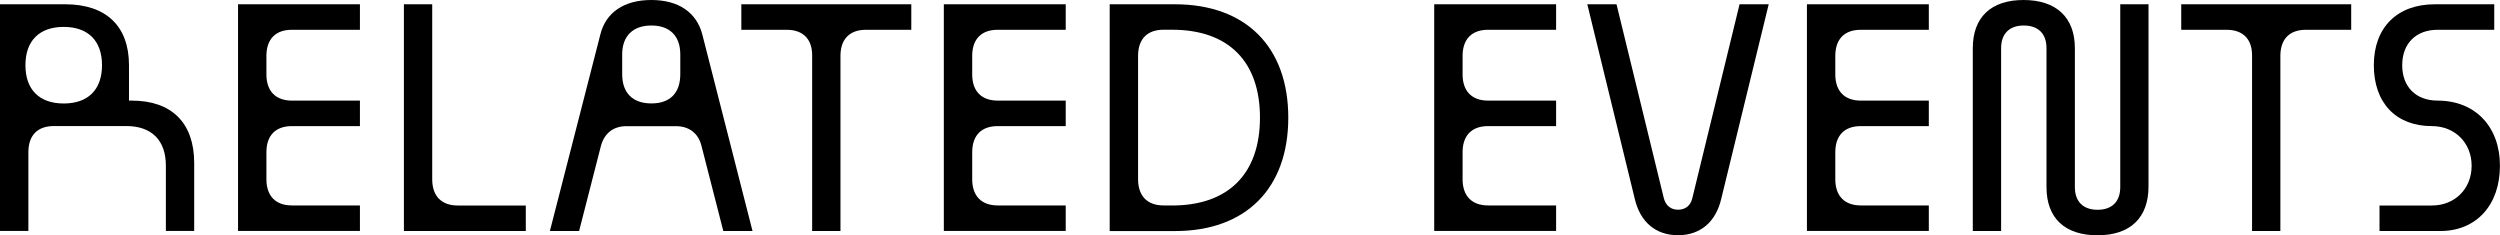
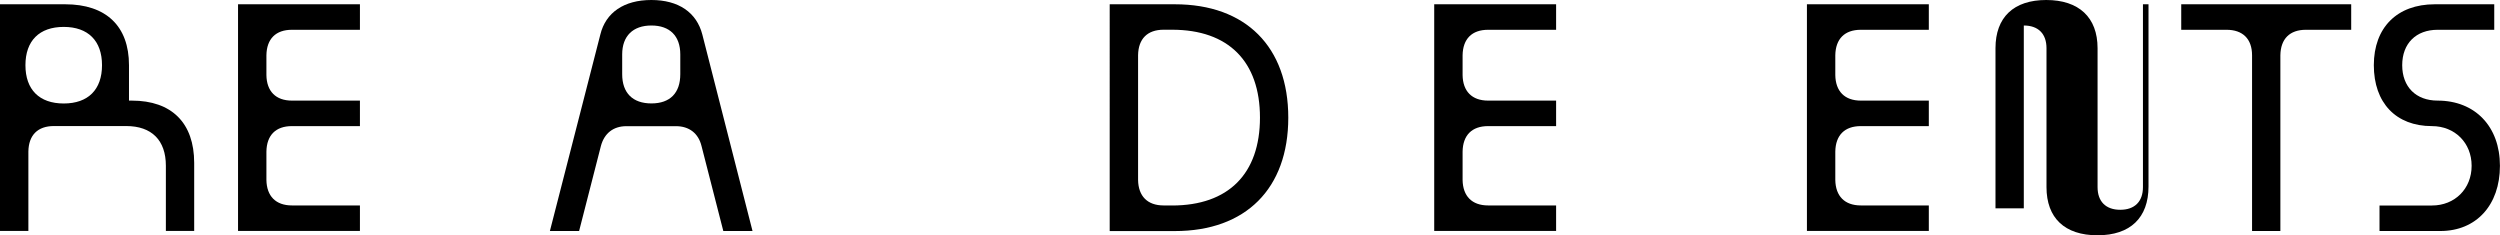
<svg xmlns="http://www.w3.org/2000/svg" id="Layer_2" width="391.12" height="36.8" viewBox="0 0 391.12 36.8">
  <g id="Layer_1-2">
    <path d="M20.62,15.74c6.25,0,9.76,3.5,9.76,9.75v10.64h-4.43v-10.2c0-3.99-2.22-6.21-6.21-6.21h-11.31c-2.53,0-3.95,1.42-3.99,3.99v12.42H0V.67h10.2c6.39,0,9.98,3.41,9.98,9.53v5.54h.44ZM15.96,10.2c0-3.81-2.17-5.99-5.99-5.99s-5.99,2.17-5.99,5.99,2.17,5.99,5.99,5.99,5.99-2.17,5.99-5.99Z" style="fill:#000; stroke-width:0px;" />
    <path d="M45.67,4.66c-2.53,0-3.95,1.42-3.99,3.99v3.1c.04,2.53,1.46,3.99,3.99,3.99h10.64v3.99h-10.64c-2.53,0-3.95,1.42-3.99,3.99v4.43c.04,2.53,1.46,3.99,3.99,3.99h10.64v3.99h-19.07V.67h19.07v3.99h-10.64Z" style="fill:#000; stroke-width:0px;" />
-     <path d="M82.26,32.15v3.99h-19.07V.67h4.43v27.49c.04,2.53,1.46,3.99,3.99,3.99h10.64Z" style="fill:#000; stroke-width:0px;" />
    <path d="M117.73,36.14h-4.57l-3.41-13.3c-.49-2-1.95-3.1-3.99-3.1h-7.76c-2.04,0-3.46,1.11-3.99,3.1l-3.41,13.3h-4.57l7.89-30.73c.84-3.46,3.72-5.41,7.98-5.41s7.09,1.95,7.98,5.41l7.85,30.73ZM106.43,8.51c0-2.88-1.64-4.52-4.52-4.52s-4.57,1.64-4.57,4.52v3.1c0,2.93,1.64,4.57,4.57,4.57s4.52-1.64,4.52-4.57v-3.1Z" style="fill:#000; stroke-width:0px;" />
-     <path d="M115.96.67h26.61v3.99h-7.09c-2.53,0-3.95,1.42-3.99,3.99v27.49h-4.43V8.65c0-2.57-1.46-3.99-3.99-3.99h-7.09V.67Z" style="fill:#000; stroke-width:0px;" />
-     <path d="M156.09,4.66c-2.53,0-3.95,1.42-3.99,3.99v3.1c.04,2.53,1.46,3.99,3.99,3.99h10.64v3.99h-10.64c-2.53,0-3.95,1.42-3.99,3.99v4.43c.04,2.53,1.46,3.99,3.99,3.99h10.64v3.99h-19.07V.67h19.07v3.99h-10.64Z" style="fill:#000; stroke-width:0px;" />
    <path d="M183.81.67c11.09,0,17.74,6.65,17.74,17.74s-6.65,17.74-17.74,17.74h-10.2V.67h10.2ZM183.37,32.15c8.82,0,13.75-4.97,13.75-13.75s-4.92-13.75-13.75-13.75h-1.33c-2.53,0-3.95,1.42-3.99,3.99v19.51c.04,2.53,1.46,3.99,3.99,3.99h1.33Z" style="fill:#000; stroke-width:0px;" />
    <path d="M232.81,4.66c-2.53,0-3.95,1.42-3.99,3.99v3.1c.04,2.53,1.46,3.99,3.99,3.99h10.64v3.99h-10.64c-2.53,0-3.95,1.42-3.99,3.99v4.43c.04,2.53,1.46,3.99,3.99,3.99h10.64v3.99h-19.07V.67h19.07v3.99h-10.64Z" style="fill:#000; stroke-width:0px;" />
-     <path d="M272.14.67h4.57l-7.41,30.37c-.84,3.68-3.28,5.76-6.78,5.76s-5.94-2.08-6.78-5.76l-7.41-30.37h4.57l7.41,30.37c.31,1.15,1.11,1.77,2.22,1.77s1.95-.62,2.22-1.77l7.4-30.37Z" style="fill:#000; stroke-width:0px;" />
    <path d="M291.12,4.66c-2.53,0-3.95,1.42-3.99,3.99v3.1c.04,2.53,1.46,3.99,3.99,3.99h10.64v3.99h-10.64c-2.53,0-3.95,1.42-3.99,3.99v4.43c.04,2.53,1.46,3.99,3.99,3.99h10.64v3.99h-19.07V.67h19.07v3.99h-10.64Z" style="fill:#000; stroke-width:0px;" />
-     <path d="M331.7.67h4.43v28.51c0,4.88-2.84,7.63-7.98,7.63s-7.98-2.71-7.98-7.54V7.54c0-2.26-1.29-3.55-3.55-3.55s-3.55,1.29-3.55,3.55v28.6h-4.43V7.54c0-4.83,2.84-7.54,7.94-7.54s8.03,2.71,8.03,7.54v21.73c0,2.26,1.29,3.55,3.55,3.55s3.55-1.29,3.55-3.55V.67Z" style="fill:#000; stroke-width:0px;" />
+     <path d="M331.7.67h4.43v28.51c0,4.88-2.84,7.63-7.98,7.63s-7.98-2.71-7.98-7.54V7.54c0-2.26-1.29-3.55-3.55-3.55v28.6h-4.43V7.54c0-4.83,2.84-7.54,7.94-7.54s8.03,2.71,8.03,7.54v21.73c0,2.26,1.29,3.55,3.55,3.55s3.55-1.29,3.55-3.55V.67Z" style="fill:#000; stroke-width:0px;" />
    <path d="M341.23.67h26.61v3.99h-7.09c-2.53,0-3.95,1.42-3.99,3.99v27.49h-4.43V8.65c0-2.57-1.46-3.99-3.99-3.99h-7.09V.67Z" style="fill:#000; stroke-width:0px;" />
    <path d="M390.23,4.66h-8.87c-3.37,0-5.54,2.13-5.54,5.54s2.17,5.54,5.54,5.54c5.85,0,9.75,4.04,9.75,10.2s-3.72,10.2-9.31,10.2h-9.53v-3.99h8.2c3.59,0,6.21-2.62,6.21-6.21s-2.62-6.21-6.21-6.21c-5.63,0-9.09-3.64-9.09-9.53s3.64-9.53,9.53-9.53h9.31v3.99Z" style="fill:#000; stroke-width:0px;" />
  </g>
</svg>